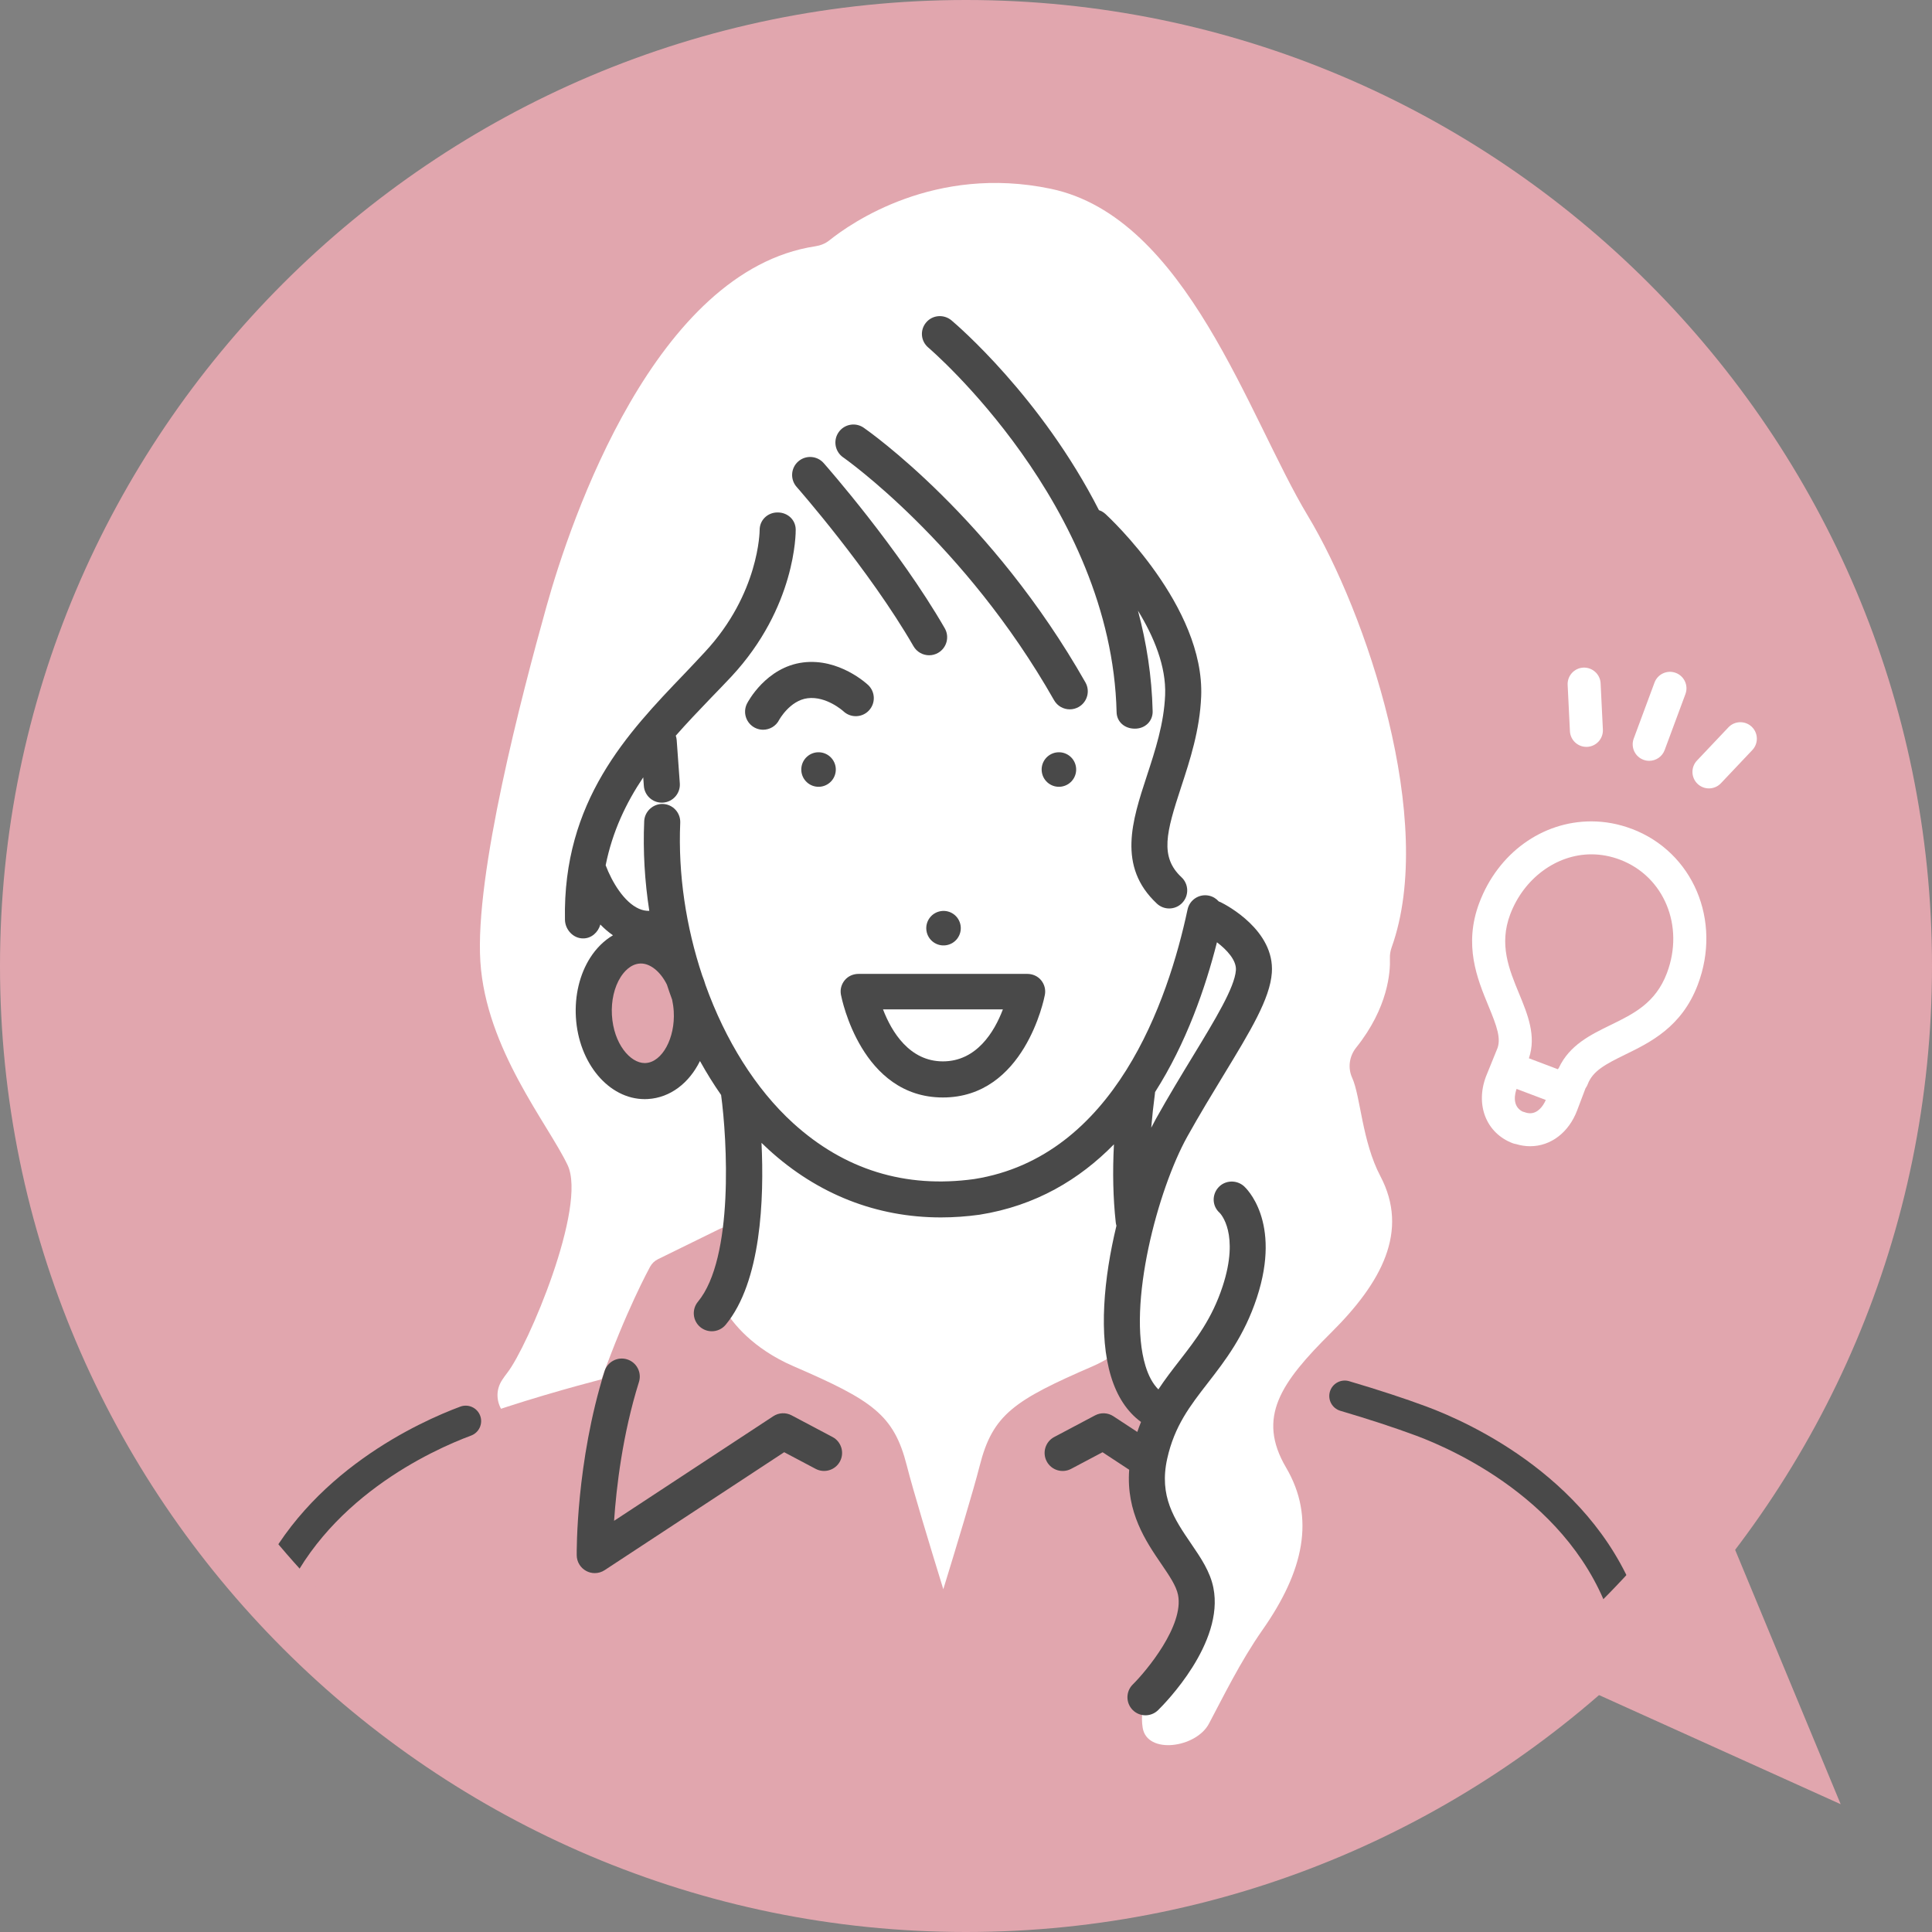
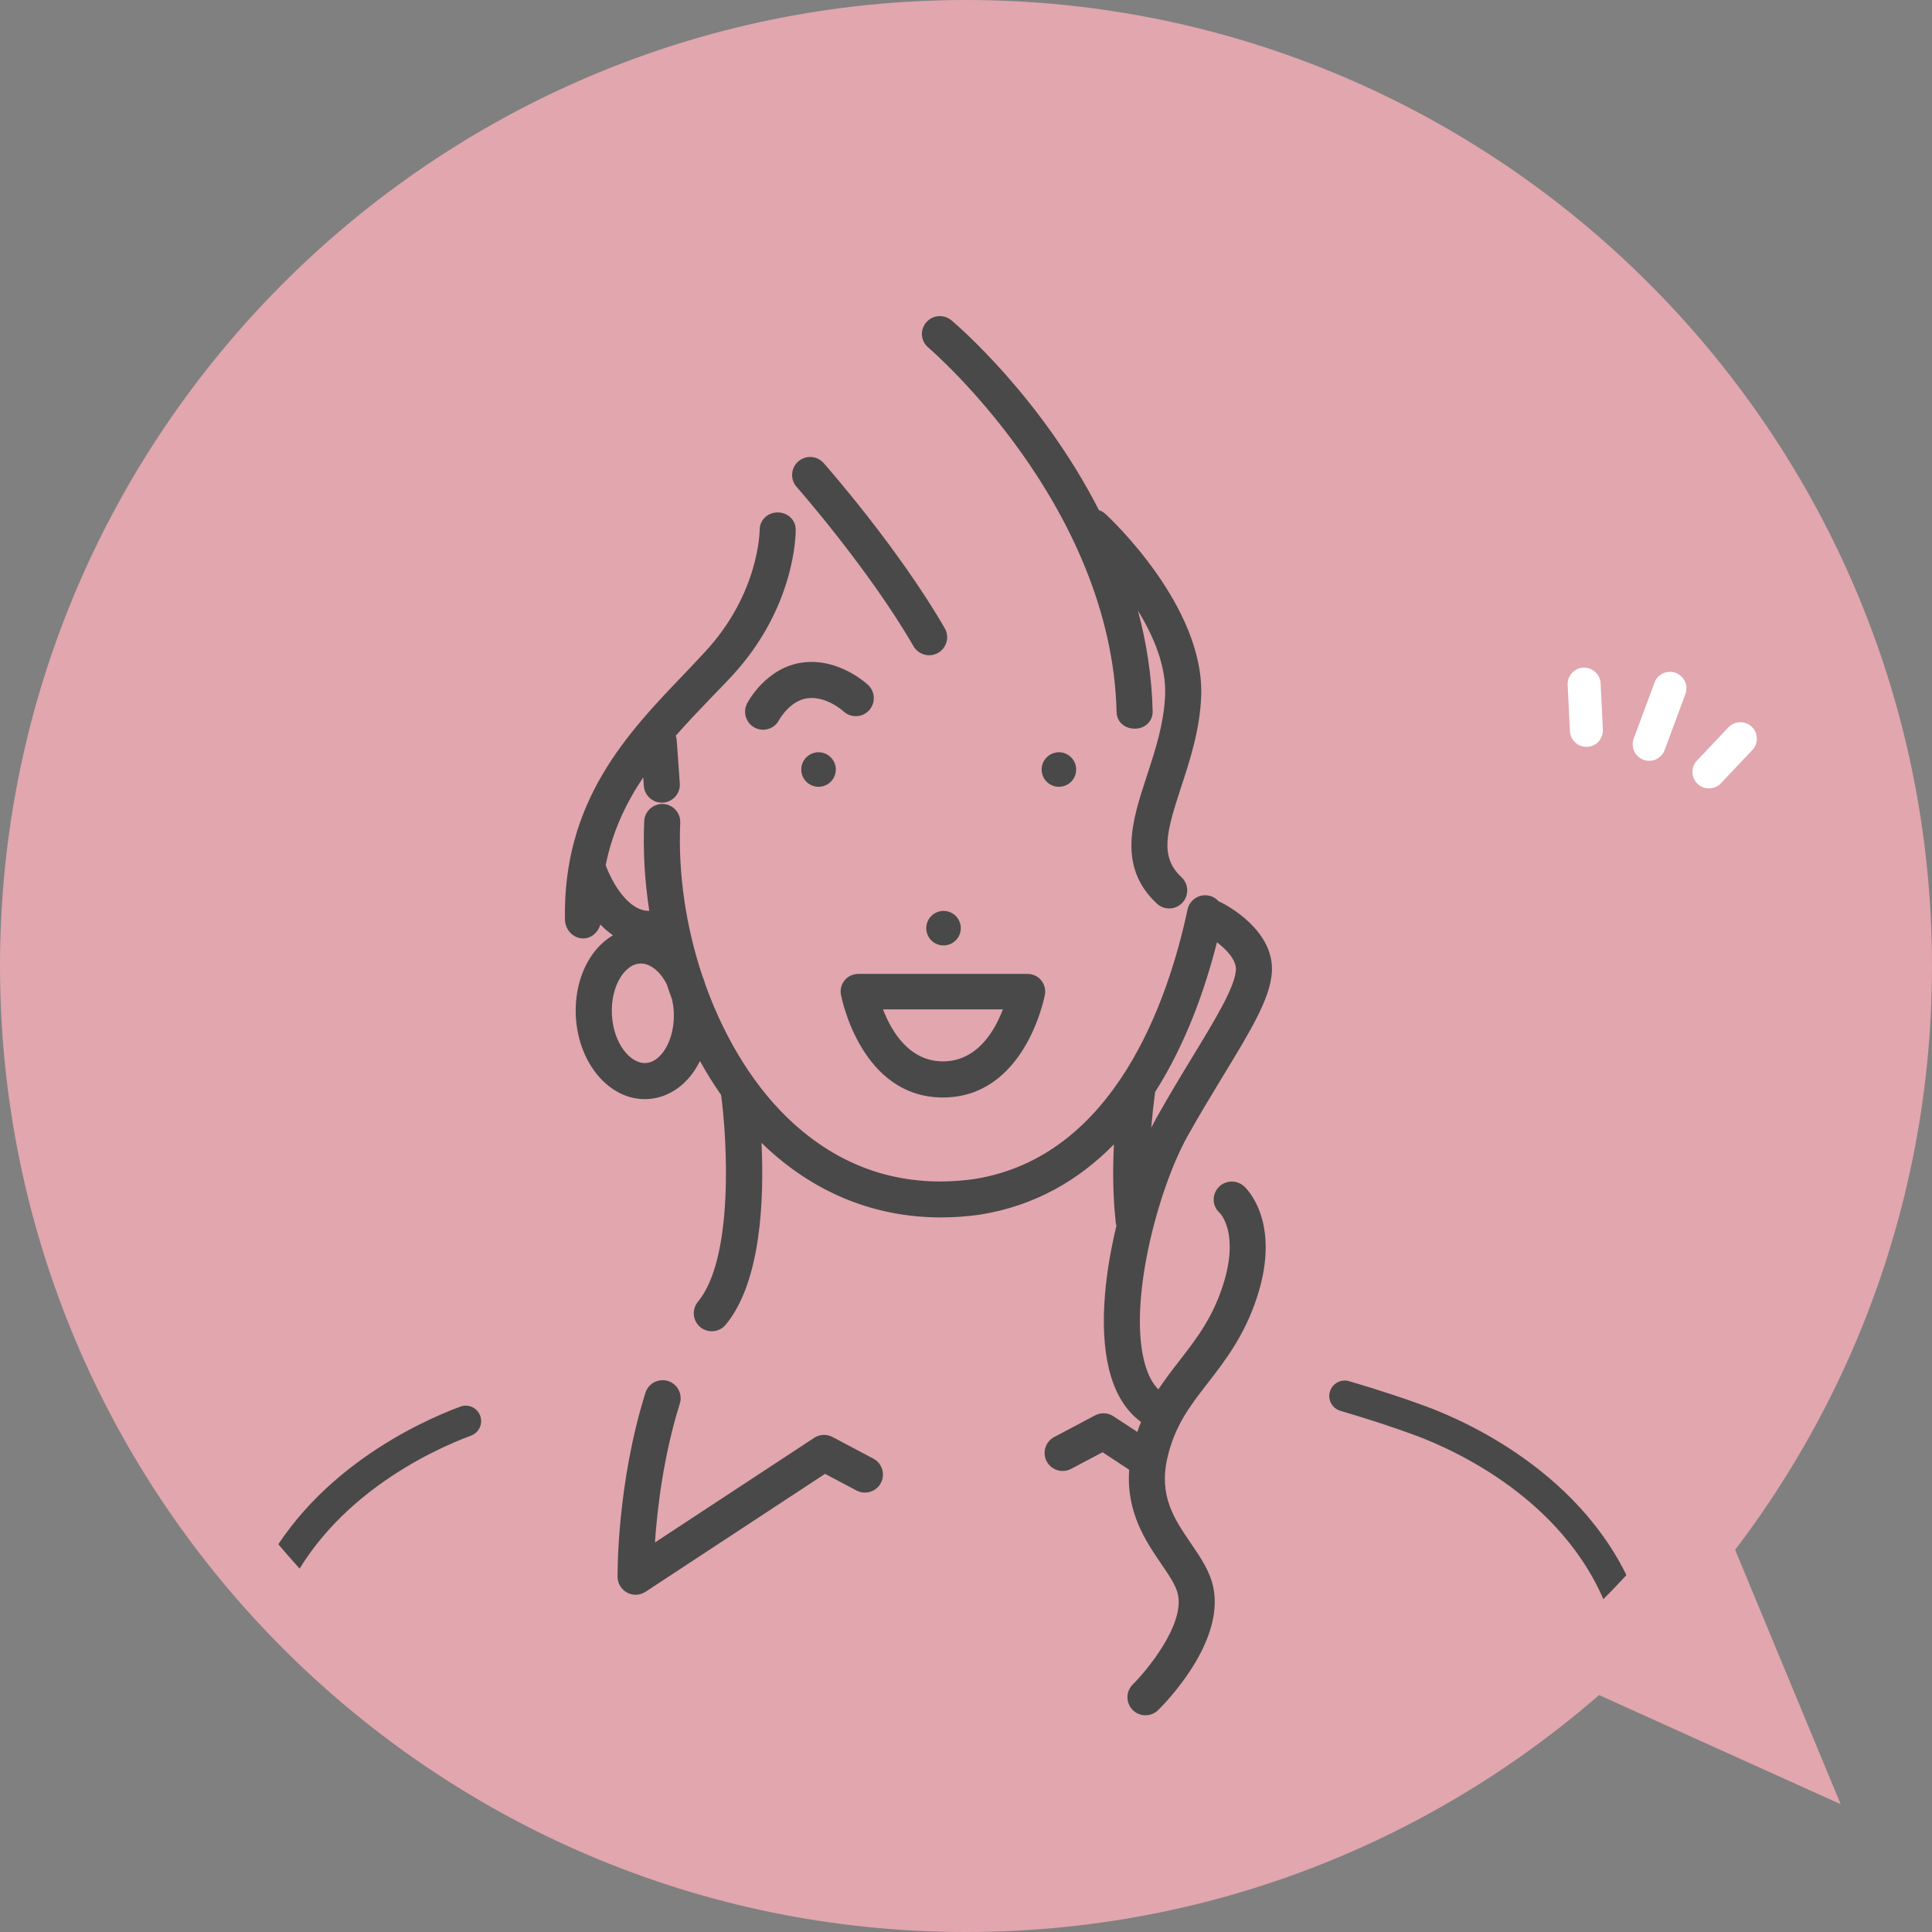
<svg xmlns="http://www.w3.org/2000/svg" id="_レイヤー_2" data-name="レイヤー 2" viewBox="0 0 143.839 143.839">
  <rect x="0" y="0" width="143.839" height="143.839" fill="#808080" stroke="none" />
  <defs>
    <style>
      .cls-1 {
        fill: none;
      }

      .cls-1, .cls-2, .cls-3, .cls-4 {
        stroke-width: 0px;
      }

      .cls-2 {
        fill: #494949;
      }

      .cls-3 {
        fill: #e1a6ae;
      }

      .cls-4 {
        fill: #fff;
      }
    </style>
  </defs>
  <g id="_レイヤー_1-2" data-name="レイヤー 1">
    <g>
      <polygon class="cls-3" points="110.7 122.429 125.828 107.302 137.04 134.325 110.7 122.429" />
      <circle class="cls-3" cx="71.519" cy="71.926" r="69.608" />
-       <path class="cls-4" d="m60.697,18.336c.379-.057.741-.195,1.04-.434,1.626-1.304,7.845-5.656,16.491-3.848,10.117,2.115,14.731,17.027,19.135,24.335,4.337,7.197,9.614,22.734,6.246,32.145-.095.266-.14.54-.129.822.038.974-.117,3.647-2.513,6.64-.511.638-.636,1.503-.297,2.247.626,1.376.732,4.729,2.1,7.323,2.159,4.095.094,7.916-3.664,11.647-3.758,3.73-5.554,6.31-3.356,10.05,2.199,3.739,1.311,7.71-1.749,12.076-1.674,2.389-2.951,5.035-4,7-.96,1.798-4.605,2.302-4.928.291-.064-.4-.074-.839-.009-1.317.091-.666-.19-1.331-.685-1.787l-6.453-5.958c-.876-.809-2.242-.754-3.051.122l-1.013,1.098c-.467.506-1.148.759-1.832.68l-1.604-.184c-.458-.052-.886-.25-1.224-.564l-18.576-17.265c-.777-.722-1.964-.773-2.8-.119l-1.803,1.409c-.292.228-.638.378-1.005.433l-5.47.832c-1.815.276-3.17-1.723-2.169-3.261.12-.185.25-.368.391-.548,1.525-1.95,5.96-12.376,4.486-15.465-1.473-3.089-6.071-8.621-6.493-15.136-.421-6.515,3.079-19.844,4.924-26.454,1.814-6.5,8.086-25.003,20.011-26.81Z" />
      <path class="cls-3" d="m86.392,111.877c-1.617-2.388.488-5.686.507-5.715.389-.59.253-1.381-.31-1.808-1.52-1.153-1.785-2.087-1.823-2.267.026-.483-.215-.883-.629-1.143-.425-.266-.963-.207-1.394.045-.459.269-.88.509-1.383.727-5.861,2.538-7.454,3.596-8.419,7.403-.461,1.817-1.728,6.002-2.711,9.2-.986-3.198-2.255-7.383-2.716-9.201-.963-3.797-2.56-4.857-8.443-7.404-3.077-1.332-4.525-3.254-5.035-4.083l1.435-4.536c.162-.513.003-1.072-.404-1.423-.407-.35-.985-.424-1.466-.188l-4.614,2.264c-.248.122-.454.317-.586.56-.078.142-1.848,3.395-3.611,8.381-1.721.449-6.244,1.672-10.118,3.112-2.922,1.086-11.223,4.808-14.675,12.93,2.625,2.887,5.502,5.538,8.574,7.951h56.491c.373,0,.73-.151.984-.424,5.963-6.429,3.048-10.547.92-13.558-.196-.278-.39-.552-.574-.824Z" />
      <path class="cls-3" d="m48.156,80.483c2.011-.118,3.509-2.472,3.345-5.257-.164-2.785-1.928-4.947-3.938-4.828-2.012.118-3.51,2.472-3.345,5.257.163,2.786,1.927,4.947,3.938,4.828Z" />
-       <path class="cls-1" d="m47.72,71.734l-.079.003c-.717.043-1.208.651-1.436,1.009-.474.746-.711,1.777-.648,2.829.125,2.136,1.363,3.571,2.441,3.571l.079-.003c1.226-.072,2.199-1.866,2.083-3.839-.018-.307-.06-.599-.12-.875-.136-.373-.268-.748-.391-1.127-.487-.98-1.241-1.567-1.929-1.567Z" />
      <path class="cls-1" d="m88.8,78.653c1.675-2.753,3.12-5.131,3.213-6.419.053-.746-.686-1.532-1.411-2.079-.863,3.408-2.286,7.512-4.608,11.152-.002.029-.003.058-.007.087-.117.885-.21,1.74-.279,2.568.117-.231.234-.452.35-.66.944-1.691,1.899-3.262,2.741-4.647Z" />
      <path class="cls-1" d="m70.2,79.021c2.497,0,3.831-2.19,4.465-3.871h-8.924c.641,1.682,1.98,3.871,4.459,3.871Z" />
      <path class="cls-2" d="m79.035,58.562c.702-.11,1.181-.768,1.071-1.47-.11-.701-.768-1.18-1.468-1.07-.702.111-1.181.768-1.071,1.469.11.702.768,1.181,1.468,1.071Z" />
      <path class="cls-2" d="m70.445,70.373c.702-.11,1.181-.768,1.071-1.47-.11-.701-.767-1.18-1.468-1.069-.702.111-1.181.767-1.071,1.468.11.702.768,1.181,1.469,1.071Z" />
      <path class="cls-2" d="m59.672,57.092c-.111.702.368,1.36,1.07,1.47.701.11,1.359-.369,1.469-1.071.11-.701-.37-1.358-1.071-1.469-.7-.11-1.358.369-1.468,1.07Z" />
      <path class="cls-2" d="m64.687,52.901c.51-.538.488-1.387-.05-1.898-.088-.082-2.164-2.02-4.848-1.683-2.753.348-4.113,2.943-4.17,3.054-.338.659-.078,1.468.582,1.807.196.101.405.148.611.148.487,0,.958-.266,1.195-.73.007-.015.798-1.448,2.118-1.615,1.394-.175,2.638.944,2.67.973.536.504,1.383.481,1.892-.055Z" />
-       <path class="cls-2" d="m62.435,32.183c-.422.609-.271,1.445.339,1.868.09.062,9.035,6.342,15.703,18.081.247.435.701.679,1.168.679.225,0,.453-.057.662-.175.645-.366.87-1.185.504-1.83-6.966-12.266-16.122-18.694-16.508-18.962-.61-.422-1.446-.271-1.868.339Z" />
      <path class="cls-2" d="m59.428,34.357c-.556.49-.609,1.338-.118,1.894.054.061,5.402,6.146,8.702,11.863.248.43.7.671,1.163.671.228,0,.459-.058.67-.18.642-.371.862-1.192.491-1.833-3.433-5.947-8.788-12.04-9.014-12.296-.491-.556-1.339-.609-1.895-.118Z" />
      <path class="cls-2" d="m89.428,51.859c.273-6.712-6.824-13.314-7.126-13.592-.144-.132-.309-.226-.484-.284-4.302-8.426-10.576-13.79-10.971-14.124-.565-.479-1.412-.421-1.892.146-.479.566-.409,1.391.156,1.87.137.116,13.654,11.697,14.021,27.15.017.73.615,1.224,1.341,1.224h.033c.741,0,1.327-.552,1.31-1.293-.062-2.623-.462-5.128-1.094-7.492,1.174,1.915,2.11,4.141,2.023,6.286-.087,2.132-.736,4.111-1.364,6.026-1.087,3.312-2.212,6.737.751,9.499.258.242.587.361.915.361.36,0,.718-.143.982-.427.505-.542.476-1.391-.066-1.897-1.631-1.522-1.133-3.344-.031-6.699.654-1.991,1.395-4.249,1.496-6.754Z" />
      <path class="cls-2" d="m90.337,118.208c-.242-1.208-.935-2.223-1.668-3.297-1.232-1.804-2.394-3.507-1.768-6.316.542-2.434,1.694-3.92,3.028-5.64,1.27-1.637,2.709-3.492,3.646-6.344,1.875-5.708-.847-8.197-.964-8.3-.557-.492-1.418-.451-1.909.104-.491.556-.453,1.391.103,1.882.062.062,1.505,1.561.219,5.476-.792,2.411-1.97,3.929-3.217,5.537-.53.683-1.066,1.374-1.565,2.133-.409-.411-.731-.996-.96-1.75-1.381-4.539.925-13.151,3.12-17.085.919-1.647,1.86-3.195,2.69-4.56,2.008-3.301,3.458-5.686,3.597-7.622.227-3.16-3.383-5.044-3.795-5.249-.052-.026-.104-.046-.158-.065-.184-.211-.435-.367-.73-.43-.724-.154-1.438.308-1.592,1.033-1.444,6.785-5.432,18.416-15.884,20.067-5.132.709-9.671-.696-13.49-4.172-2.793-2.543-5.042-6.181-6.512-10.272-.071-.242-.152-.477-.244-.704-1.206-3.616-1.807-7.551-1.64-11.38.032-.74-.542-1.367-1.283-1.399-.72-.028-1.367.541-1.399,1.282-.097,2.232.038,4.477.379,6.677-.262.006-.515-.045-.77-.158-1.11-.491-2.006-1.988-2.479-3.237.504-2.516,1.52-4.641,2.798-6.545l.046.639c.051.706.64,1.245,1.337,1.245.033,0,.066-.001.098-.004.739-.053,1.296-.696,1.242-1.435l-.232-3.217c-.008-.116-.033-.226-.069-.331.839-.954,1.714-1.87,2.584-2.776.529-.55,1.051-1.081,1.558-1.626,4.809-5.169,4.792-10.712,4.788-10.946-.01-.735-.609-1.271-1.342-1.271h-.013c-.739,0-1.333.57-1.33,1.31.001.047-.025,4.724-4.069,9.071-.498.535-1.01,1.086-1.529,1.627-4.251,4.427-9.069,9.481-8.897,18.318.015.733.612,1.387,1.342,1.387h.027c.605,0,1.109-.462,1.265-1.034.284.292.597.565.94.802-.655.386-1.238.954-1.696,1.673-.782,1.229-1.16,2.802-1.064,4.427.2,3.419,2.45,6.098,5.122,6.098.078,0,.157-.003.236-.007,1.677-.099,3.075-1.196,3.88-2.831.487.879,1.012,1.725,1.573,2.528.446,3.295.971,12.14-1.725,15.394-.473.571-.394,1.417.177,1.89.251.207.554.308.856.308.386,0,.769-.166,1.034-.486,2.649-3.198,2.867-9.391,2.666-13.54.177.173.356.342.538.508,3.653,3.326,8.034,5.043,12.82,5.043.942,0,1.9-.067,2.87-.201,4.187-.661,7.458-2.635,10.011-5.241-.108,2.078-.064,4.0.134,5.808.01.087.027.171.052.252-.947,3.916-1.337,8.163-.406,11.22.458,1.505,1.209,2.641,2.236,3.39-.098.239-.19.487-.277.743l-1.78-1.169c-.411-.27-.933-.294-1.365-.064l-3.042,1.611c-.655.346-.905,1.159-.558,1.814.348.655,1.16.905,1.815.558l2.341-1.239,1.985,1.304c-.236,3.166,1.256,5.352,2.383,7.003.6.879,1.118,1.638,1.253,2.311.458,2.284-2.347,5.663-3.364,6.667-.529.519-.537,1.368-.018,1.898.263.268.61.402.958.402.339,0,.679-.128.94-.384.508-.499,4.942-4.993,4.116-9.11Zm-40.176-42.904c.116,1.973-.858,3.767-2.083,3.839l-.079.003c-1.078,0-2.316-1.435-2.441-3.571-.062-1.052.174-2.083.648-2.829.228-.359.718-.967,1.436-1.009l.079-.003c.688,0,1.442.587,1.929,1.567.124.379.255.755.391,1.127.06.276.102.568.12.875Zm35.827,6.089c.004-.029.005-.058.007-.087,2.322-3.64,3.746-7.744,4.608-11.152.724.548,1.464,1.333,1.411,2.079-.093,1.288-1.539,3.666-3.213,6.419-.843,1.386-1.797,2.956-2.741,4.647-.117.209-.233.43-.35.66.069-.827.162-1.682.279-2.568Z" />
-       <path class="cls-2" d="m61.979,106.985l-3.042-1.611c-.433-.23-.956-.205-1.365.064l-11.853,7.788c.168-2.472.623-6.418,1.852-10.337.222-.708-.172-1.46-.879-1.683-.708-.221-1.46.172-1.682.879-2.124,6.771-2.076,13.428-2.073,13.708.005.49.279.939.712,1.169.198.106.414.158.631.158.258,0,.514-.074.737-.221l13.366-8.781,2.341,1.239c.656.347,1.468.097,1.815-.558.346-.655.096-1.468-.558-1.814Z" />
+       <path class="cls-2" d="m61.979,106.985c-.433-.23-.956-.205-1.365.064l-11.853,7.788c.168-2.472.623-6.418,1.852-10.337.222-.708-.172-1.46-.879-1.683-.708-.221-1.46.172-1.682.879-2.124,6.771-2.076,13.428-2.073,13.708.005.49.279.939.712,1.169.198.106.414.158.631.158.258,0,.514-.074.737-.221l13.366-8.781,2.341,1.239c.656.347,1.468.097,1.815-.558.346-.655.096-1.468-.558-1.814Z" />
      <path class="cls-2" d="m70.2,81.708c6.061,0,7.532-7.324,7.591-7.637.075-.393-.029-.789-.284-1.097-.255-.308-.634-.467-1.034-.467h-12.545c-.4,0-.779.159-1.034.467-.255.308-.359.695-.284,1.088.06.312,1.531,7.646,7.591,7.646Zm4.465-6.559c-.634,1.682-1.968,3.871-4.465,3.871-2.479,0-3.818-2.19-4.459-3.871h8.924Z" />
      <path class="cls-2" d="m106.221,104.725c-1.654-.614-3.599-1.252-5.78-1.895-.605-.178-1.248.169-1.428.778-.18.609.169,1.248.778,1.428,2.13.628,4.024,1.249,5.629,1.845,3.069,1.142,12.351,5.327,14.837,14.724.627-.616,1.238-1.247,1.842-1.886-3.208-9.534-12.66-13.796-15.878-14.993Z" />
      <path class="cls-2" d="m34.272,104.724c-2.99,1.111-11.364,4.87-15.108,13.046.558.637,1.128,1.264,1.709,1.88,3.154-8.032,11.352-11.711,14.2-12.77.595-.222.898-.883.677-1.479-.222-.595-.884-.897-1.479-.677Z" />
      <path class="cls-4" d="m118.108,55.605c.02,0,.041-0.0.061-.001.677-.034,1.2-.609,1.167-1.287l-.169-3.447c-.033-.677-.617-1.195-1.287-1.166-.677.033-1.2.609-1.167,1.287l.169,3.446c.032.657.575,1.168,1.226,1.168Z" />
      <path class="cls-4" d="m122.357,56.567c.141.052.285.077.427.077.499,0,.968-.306,1.151-.801l1.547-4.17c.236-.636-.088-1.343-.725-1.578-.635-.236-1.342.088-1.578.724l-1.547,4.17c-.236.636.088,1.342.725,1.578Z" />
      <path class="cls-4" d="m130.416,54.105c-.493-.465-1.27-.445-1.736.048l-2.339,2.471c-.466.493-.445,1.27.047,1.737.237.225.541.336.844.336.325,0,.651-.129.892-.384l2.339-2.472c.466-.493.445-1.27-.048-1.736Z" />
-       <path class="cls-4" d="m121.481,61.709c-.977-.369-1.988-.557-3.006-.557-3.672,0-6.944,2.376-8.335,6.051-1.195,3.158-.156,5.674.679,7.695.621,1.504.984,2.467.619,3.263-.008.016-.015.033-.021.05l-.783,1.931c-.808,2.139.028,4.23,1.99,4.973.08.03.163.051.247.063.348.106.7.16,1.05.16,1.537,0,2.878-1.024,3.499-2.67l.624-1.646c.067-.09.121-.19.162-.297.375-.989,1.3-1.482,2.779-2.204,1.883-.918,4.227-2.062,5.417-5.208,1.809-4.779-.352-9.878-4.92-11.606Zm-7.561,21.174c-.133,0-.274-.028-.421-.083-.05-.019-.1-.035-.152-.046-.802-.414-.552-1.362-.437-1.684l2.175.823c-.21.495-.615.99-1.165.99Zm10.184-10.438c-.846,2.236-2.474,3.029-4.197,3.87-1.503.734-3.054,1.491-3.851,3.19-.026.032-.05.066-.072.101l-2.156-.816c.568-1.667-.095-3.274-.738-4.831-.739-1.789-1.503-3.639-.652-5.888,1.011-2.671,3.437-4.465,6.038-4.465.72,0,1.438.134,2.136.398,3.279,1.242,4.813,4.948,3.492,8.44Z" />
      <path class="cls-3" d="m71.919,143.839C32.263,143.839,0,111.577,0,71.92S32.263,0,71.919,0s71.92,32.263,71.92,71.92-32.263,71.919-71.92,71.919Zm0-138.839C35.02,5,5,35.02,5,71.92s30.02,66.919,66.919,66.919,66.92-30.02,66.92-66.919S108.819,5,71.919,5Z" />
    </g>
  </g>
</svg>